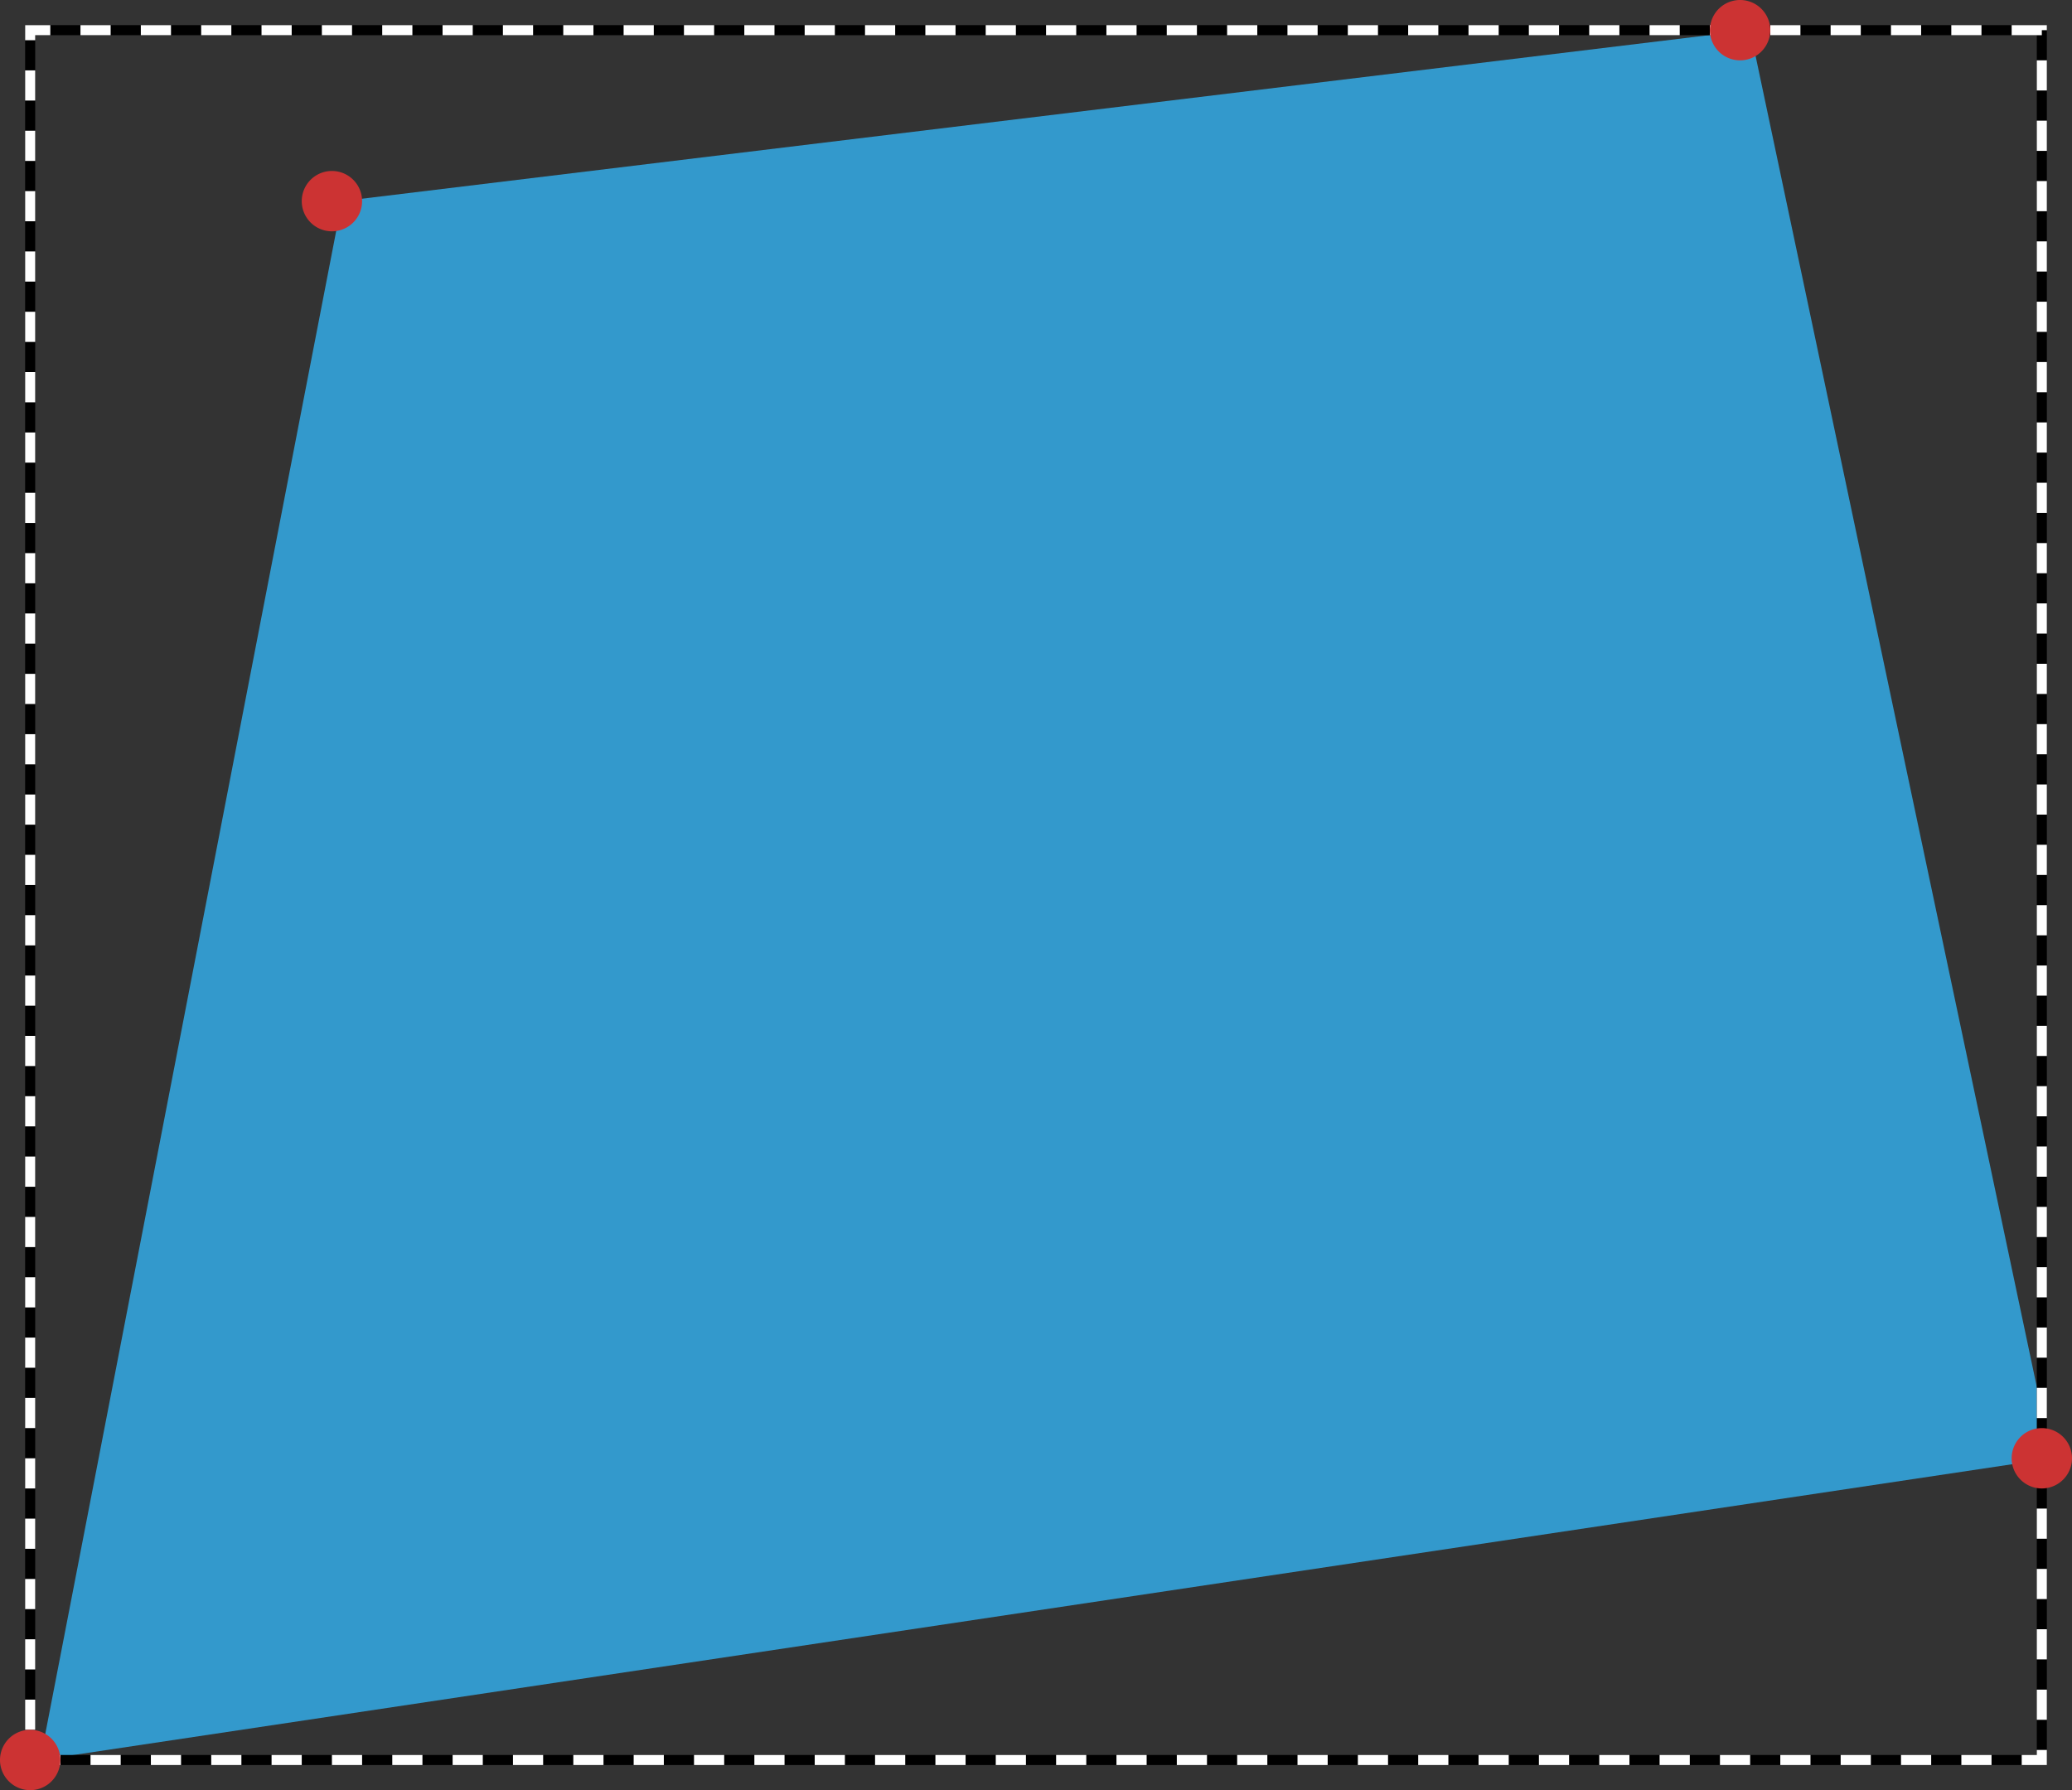
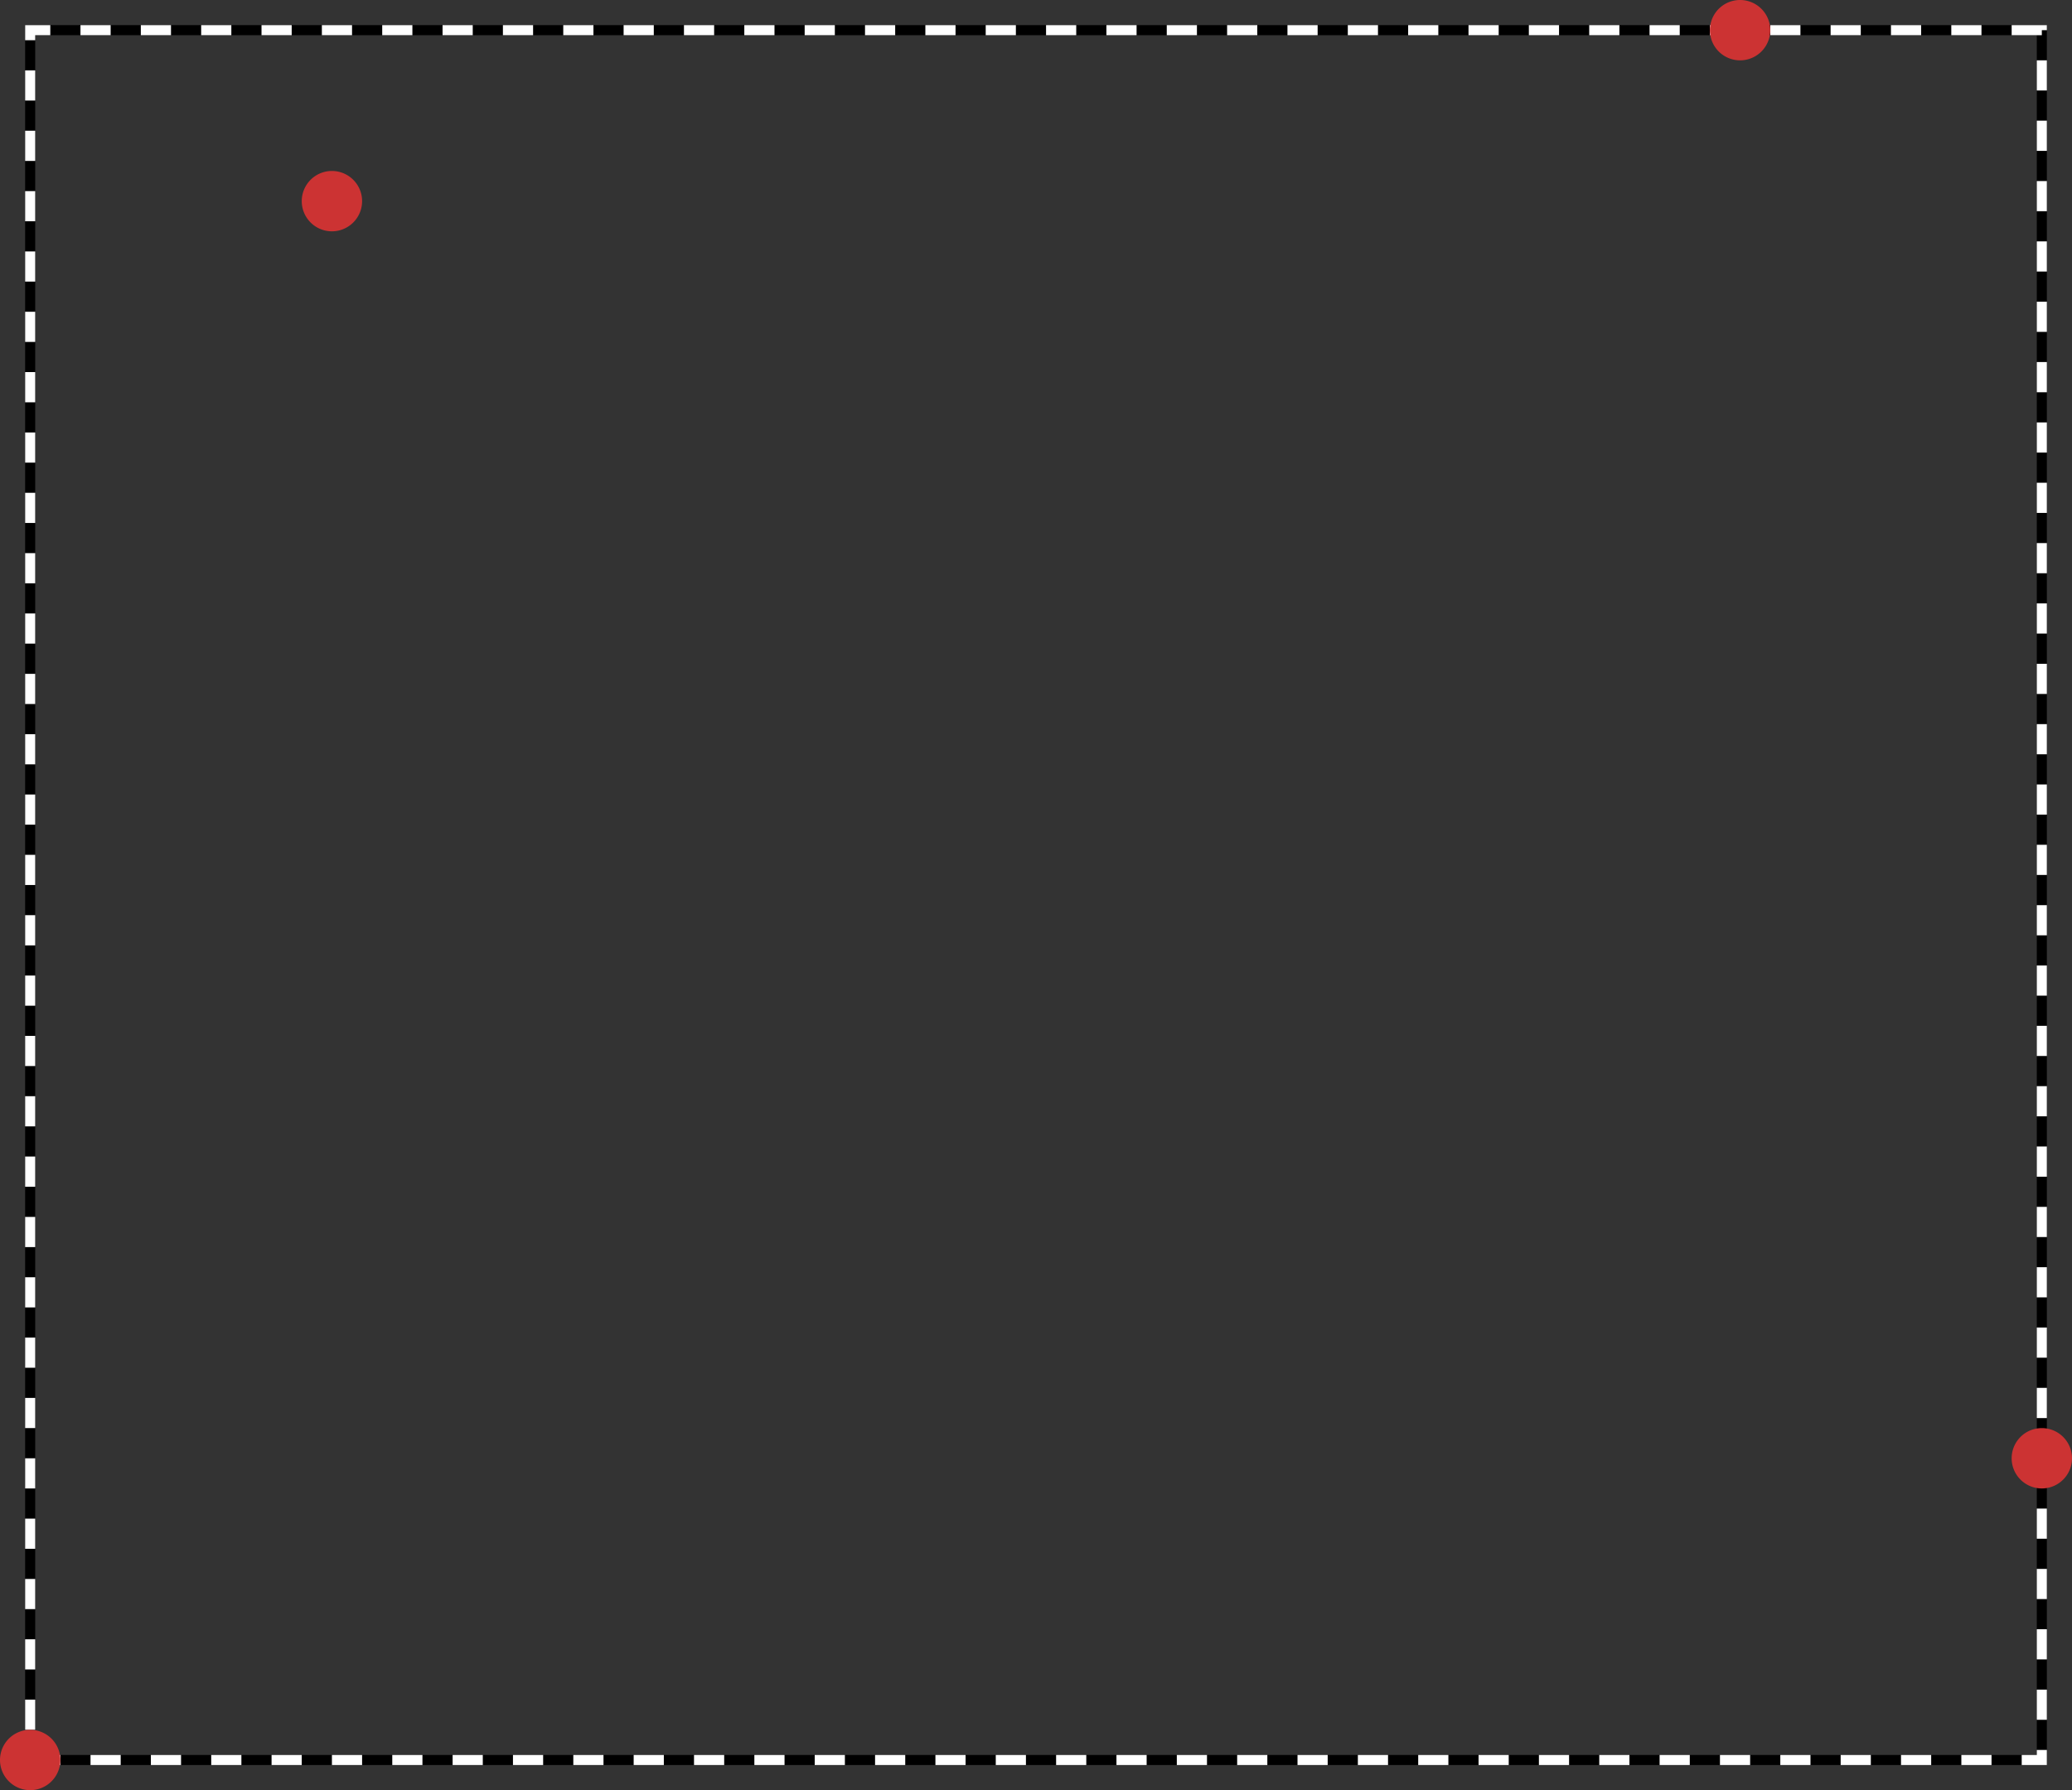
<svg xmlns="http://www.w3.org/2000/svg" width="206" height="178" fill="none">
  <rect width="100%" height="100%" fill="#333333" stroke="none" />
  <g clip-path="url(#a)">
-     <path fill="#39C" d="M34 20 174 3l30 142L4 175z" />
    <path stroke="#000" d="M203 3H3v172h200z" />
    <path stroke="#fff" stroke-dasharray="3 3" d="M203 3H3v172h200z" />
    <path fill="#C33" d="M33 23a3 3 0 1 0 0-6 3 3 0 0 0 0 6M173 6a3 3 0 1 0 0-6 3 3 0 0 0 0 6m30 142a3 3 0 1 0 0-6 3 3 0 0 0 0 6M3 178a3 3 0 1 0 0-6 3 3 0 0 0 0 6" />
  </g>
  <defs>
    <clipPath id="a">
      <path fill="#fff" d="M0 0h206v178H0z" />
    </clipPath>
  </defs>
</svg>